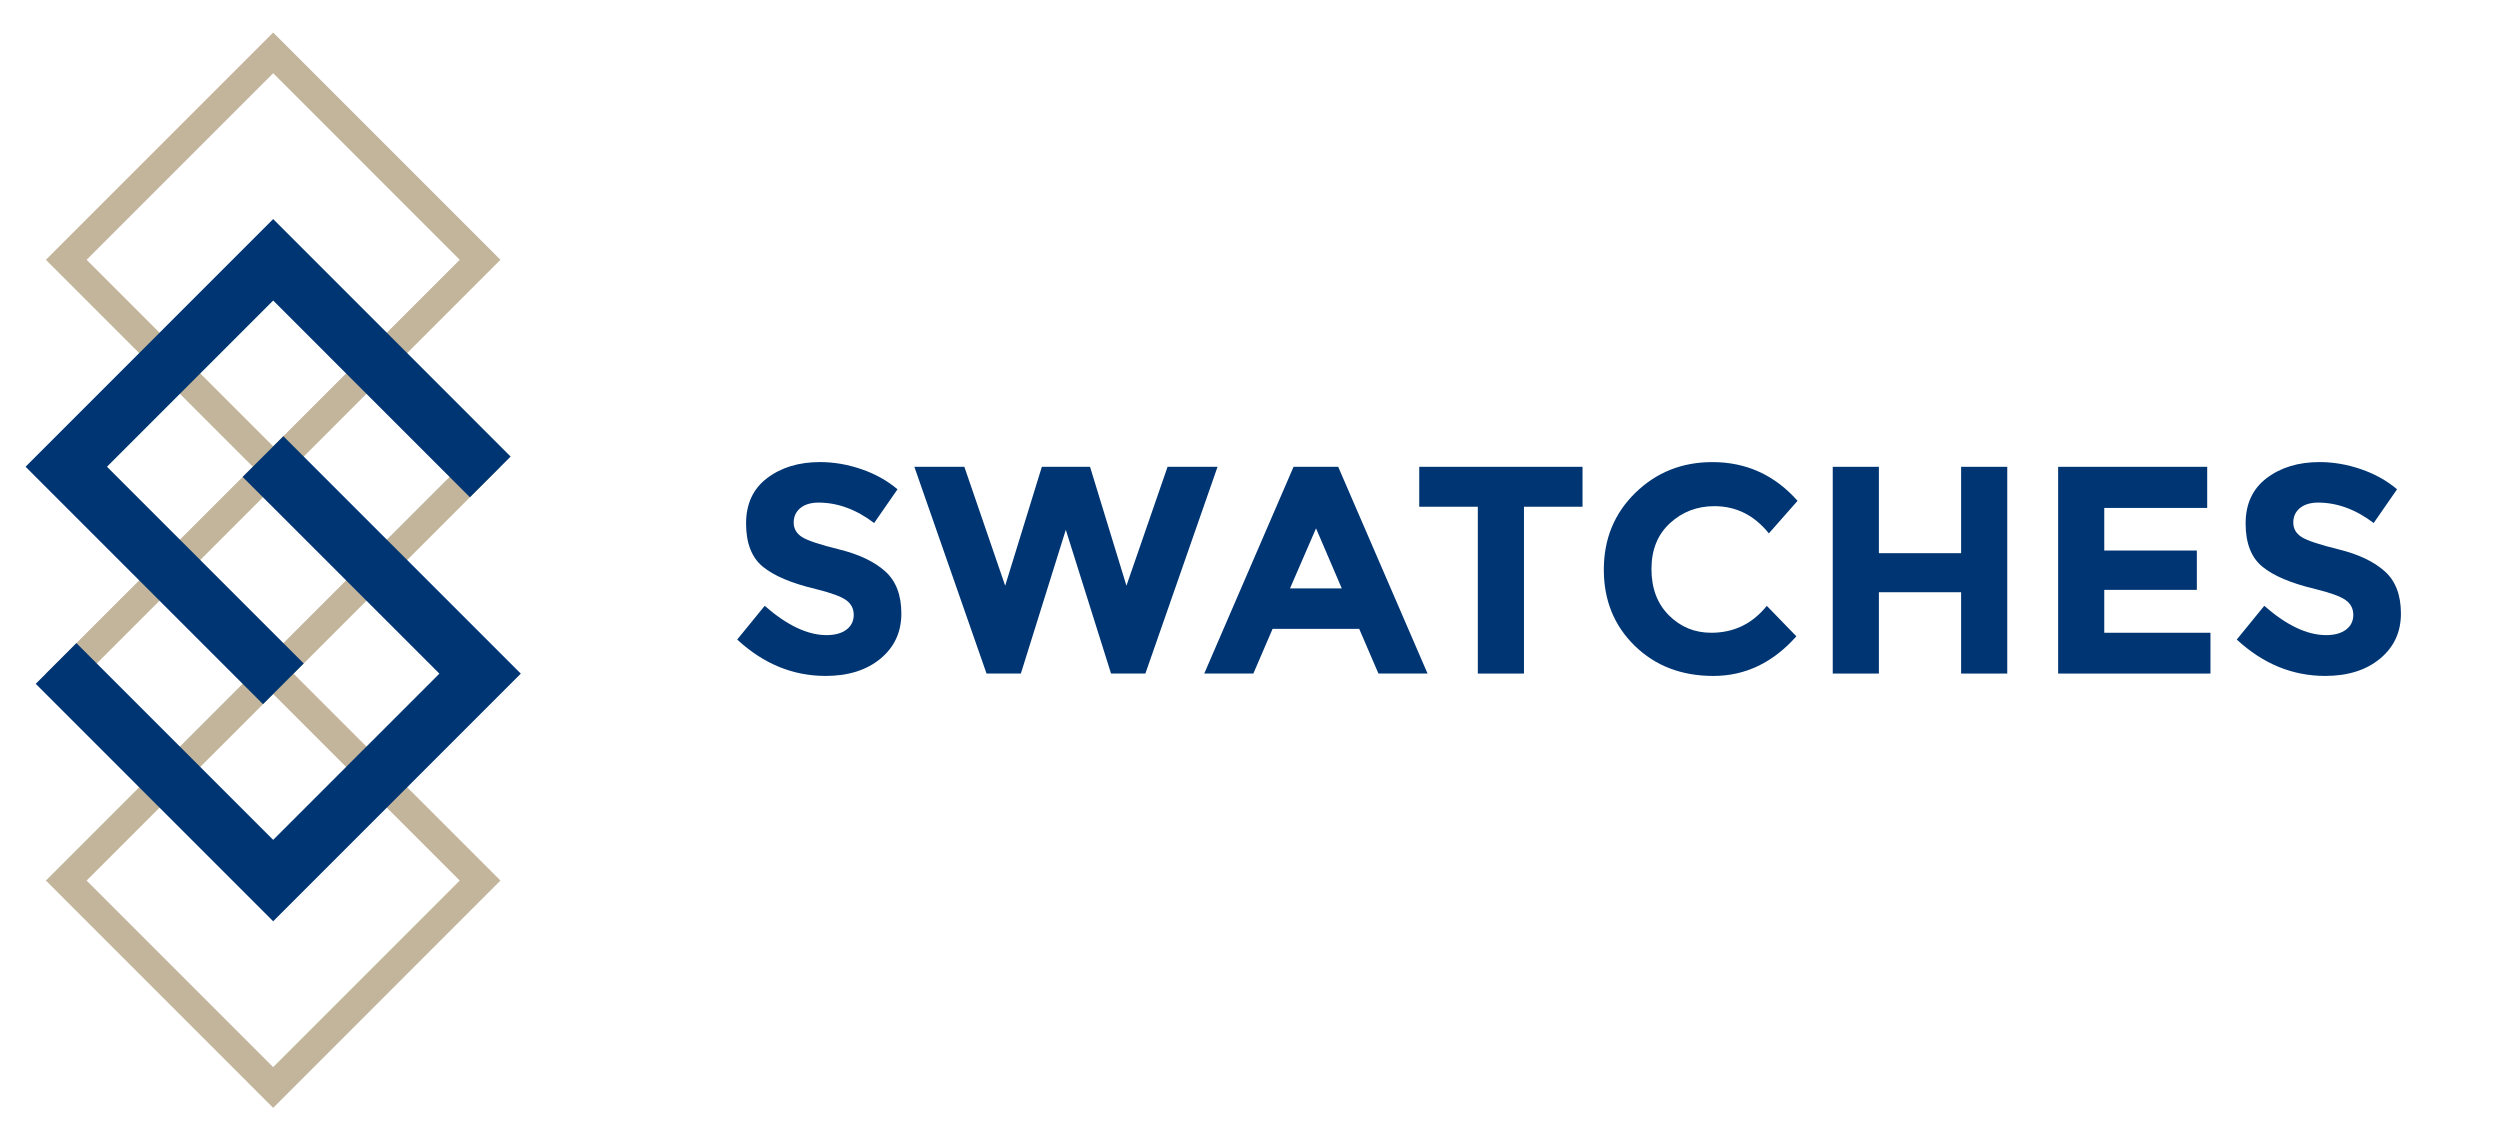
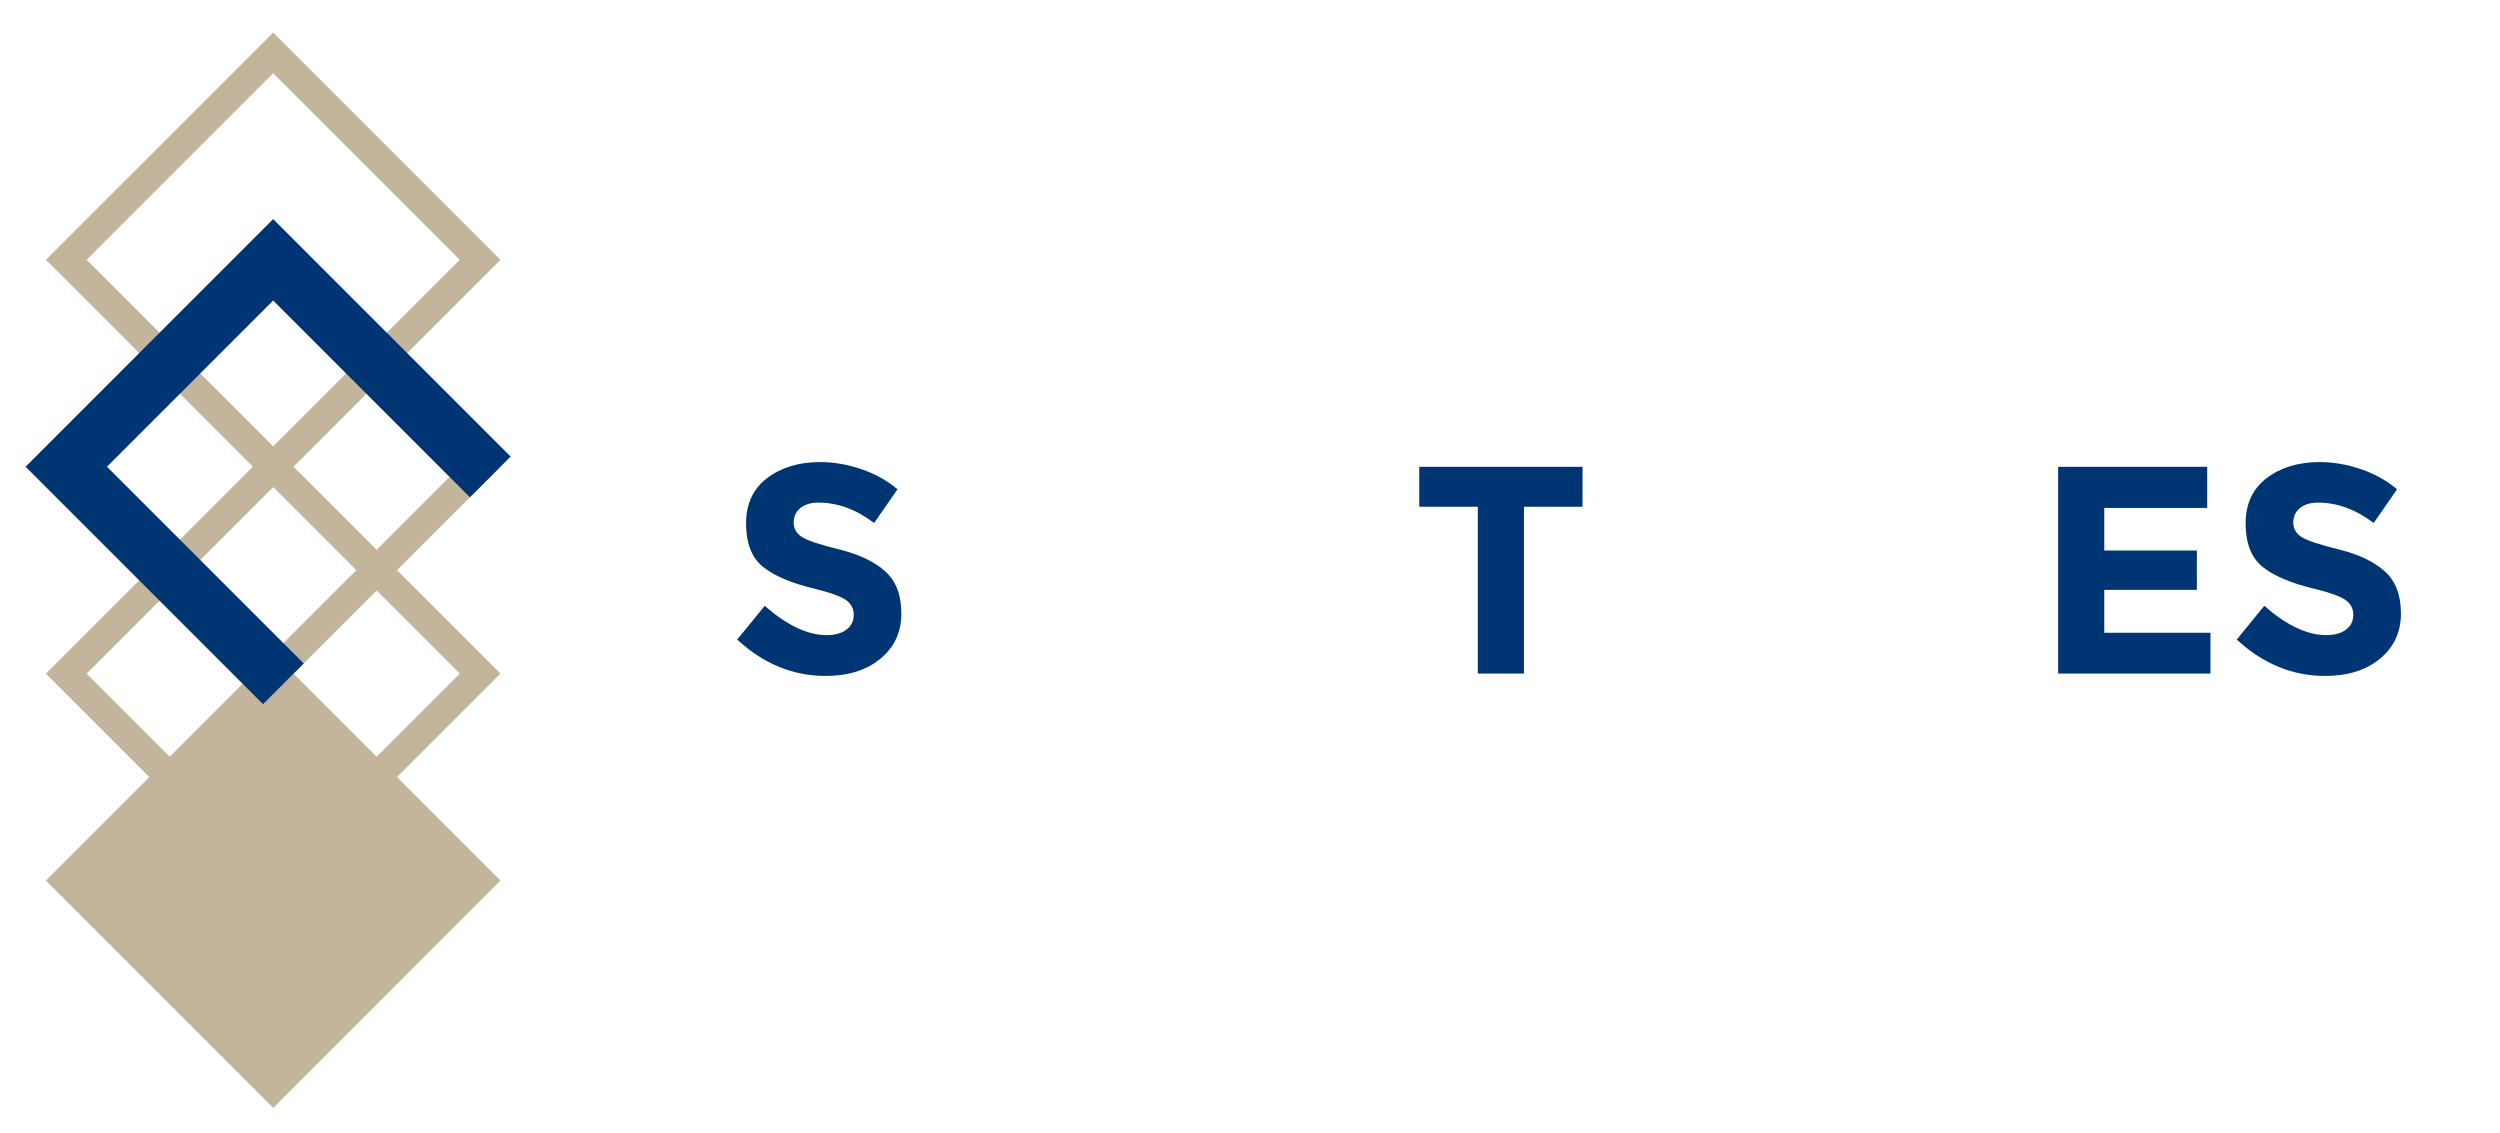
<svg xmlns="http://www.w3.org/2000/svg" version="1.1" id="Layer_1" x="0px" y="0px" width="195.667px" height="88.667px" viewBox="0 0 195.667 88.667" enable-background="new 0 0 195.667 88.667" xml:space="preserve">
  <g>
    <path fill="#003573" d="M62.64,39.765c-0.347,0.286-0.52,0.665-0.52,1.135c0,0.471,0.211,0.844,0.636,1.123   c0.424,0.278,1.405,0.605,2.94,0.983c1.536,0.379,2.727,0.946,3.577,1.702c0.849,0.756,1.273,1.859,1.273,3.311   c0,1.45-0.543,2.627-1.632,3.53c-1.088,0.901-2.519,1.354-4.295,1.354c-2.561,0-4.869-0.947-6.921-2.848l2.153-2.639   c1.744,1.527,3.357,2.293,4.838,2.293c0.664,0,1.184-0.145,1.563-0.431c0.377-0.284,0.567-0.67,0.567-1.156   c0-0.485-0.201-0.871-0.602-1.157c-0.401-0.285-1.196-0.575-2.385-0.868c-1.883-0.448-3.26-1.03-4.132-1.748   c-0.871-0.717-1.307-1.844-1.307-3.379c0-1.536,0.551-2.721,1.655-3.555c1.102-0.833,2.48-1.25,4.132-1.25   c1.08,0,2.16,0.186,3.24,0.556c1.081,0.37,2.023,0.895,2.825,1.574l-1.829,2.64c-1.404-1.065-2.855-1.598-4.352-1.598   C63.462,39.337,62.988,39.48,62.64,39.765" />
-     <polygon fill="#003573" points="78.672,45.842 81.542,36.536 85.314,36.536 88.163,45.842 91.381,36.536 95.293,36.536    89.645,52.717 86.958,52.717 83.417,41.467 79.899,52.717 77.213,52.717 71.564,36.536 75.477,36.536  " />
-     <path fill="#003573" d="M107.887,52.717l-1.506-3.495H99.6l-1.504,3.495h-3.844l6.991-16.182h3.493l6.994,16.182H107.887z    M103.002,41.352l-2.037,4.699h4.051L103.002,41.352z" />
    <polygon fill="#003573" points="119.276,39.661 119.276,52.718 115.664,52.718 115.664,39.661 111.08,39.661 111.08,36.536    123.859,36.536 123.859,39.661  " />
-     <path fill="#003573" d="M133.929,49.524c1.774,0,3.226-0.703,4.353-2.107l2.314,2.385c-1.836,2.067-4,3.102-6.493,3.102   c-2.492,0-4.544-0.787-6.157-2.36c-1.613-1.575-2.42-3.562-2.42-5.962c0-2.399,0.822-4.402,2.467-6.008   c1.643-1.605,3.653-2.407,6.029-2.407c2.654,0,4.877,1.011,6.667,3.032l-2.246,2.547c-1.142-1.42-2.562-2.13-4.259-2.13   c-1.359,0-2.52,0.445-3.482,1.332c-0.966,0.887-1.447,2.083-1.447,3.588s0.455,2.713,1.365,3.623S132.633,49.524,133.929,49.524" />
-     <polygon fill="#003573" points="153.49,36.536 157.102,36.536 157.102,52.718 153.49,52.718 153.49,46.352 147.055,46.352    147.055,52.718 143.443,52.718 143.443,36.536 147.055,36.536 147.055,43.296 153.49,43.296  " />
    <polygon fill="#003573" points="172.75,36.536 172.75,39.754 164.694,39.754 164.694,43.088 171.94,43.088 171.94,46.167    164.694,46.167 164.694,49.524 173.006,49.524 173.006,52.718 161.084,52.718 161.084,36.536  " />
    <path fill="#003573" d="M180.008,39.765c-0.347,0.286-0.52,0.665-0.52,1.135c0,0.471,0.211,0.844,0.636,1.123   c0.424,0.278,1.405,0.605,2.94,0.983c1.535,0.379,2.727,0.946,3.576,1.702c0.85,0.756,1.273,1.859,1.273,3.311   c0,1.45-0.543,2.627-1.632,3.53c-1.088,0.901-2.52,1.354-4.295,1.354c-2.562,0-4.869-0.947-6.921-2.848l2.152-2.639   c1.744,1.527,3.357,2.293,4.838,2.293c0.664,0,1.185-0.145,1.563-0.431c0.377-0.284,0.567-0.67,0.567-1.156   c0-0.485-0.201-0.871-0.603-1.157c-0.4-0.285-1.196-0.575-2.385-0.868c-1.883-0.448-3.26-1.03-4.132-1.748   c-0.871-0.717-1.308-1.844-1.308-3.379c0-1.536,0.552-2.721,1.655-3.555c1.103-0.833,2.48-1.25,4.132-1.25   c1.08,0,2.16,0.186,3.24,0.556c1.081,0.37,2.023,0.895,2.825,1.574l-1.829,2.64c-1.404-1.065-2.855-1.598-4.353-1.598   C180.83,39.337,180.356,39.48,180.008,39.765" />
    <path fill="#C2B59B" d="M21.381,38.122L3.592,20.333L21.381,2.546l17.787,17.787L21.381,38.122z M6.778,20.333l14.603,14.602   l14.601-14.602L21.381,5.731L6.778,20.333z" />
    <path fill="#C2B59B" d="M21.381,54.317L3.592,36.529l17.789-17.787l17.787,17.787L21.381,54.317z M6.778,36.529l14.603,14.603   l14.601-14.603L21.381,21.927L6.778,36.529z" />
    <path fill="#C2B59B" d="M21.381,70.511L3.592,52.723l17.789-17.787l17.787,17.787L21.381,70.511z M6.778,52.723l14.603,14.603   l14.601-14.603L21.381,38.121L6.778,52.723z" />
-     <path fill="#C2B59B" d="M21.381,86.708L3.592,68.917l17.789-17.786l17.787,17.786L21.381,86.708z M6.778,68.917L21.381,83.52   l14.601-14.603L21.381,54.317L6.778,68.917z" />
+     <path fill="#C2B59B" d="M21.381,86.708L3.592,68.917l17.789-17.786l17.787,17.786L21.381,86.708z M6.778,68.917l14.601-14.603L21.381,54.317L6.778,68.917z" />
    <polygon fill="#003573" points="20.585,55.114 2,36.529 21.381,17.147 39.965,35.734 36.779,38.919 21.381,23.52 8.373,36.529    23.771,51.927  " />
-     <polygon fill="#003573" points="21.381,72.105 2.796,53.52 5.982,50.335 21.381,65.733 34.39,52.723 18.99,37.326 22.178,34.139    40.762,52.723  " />
  </g>
</svg>